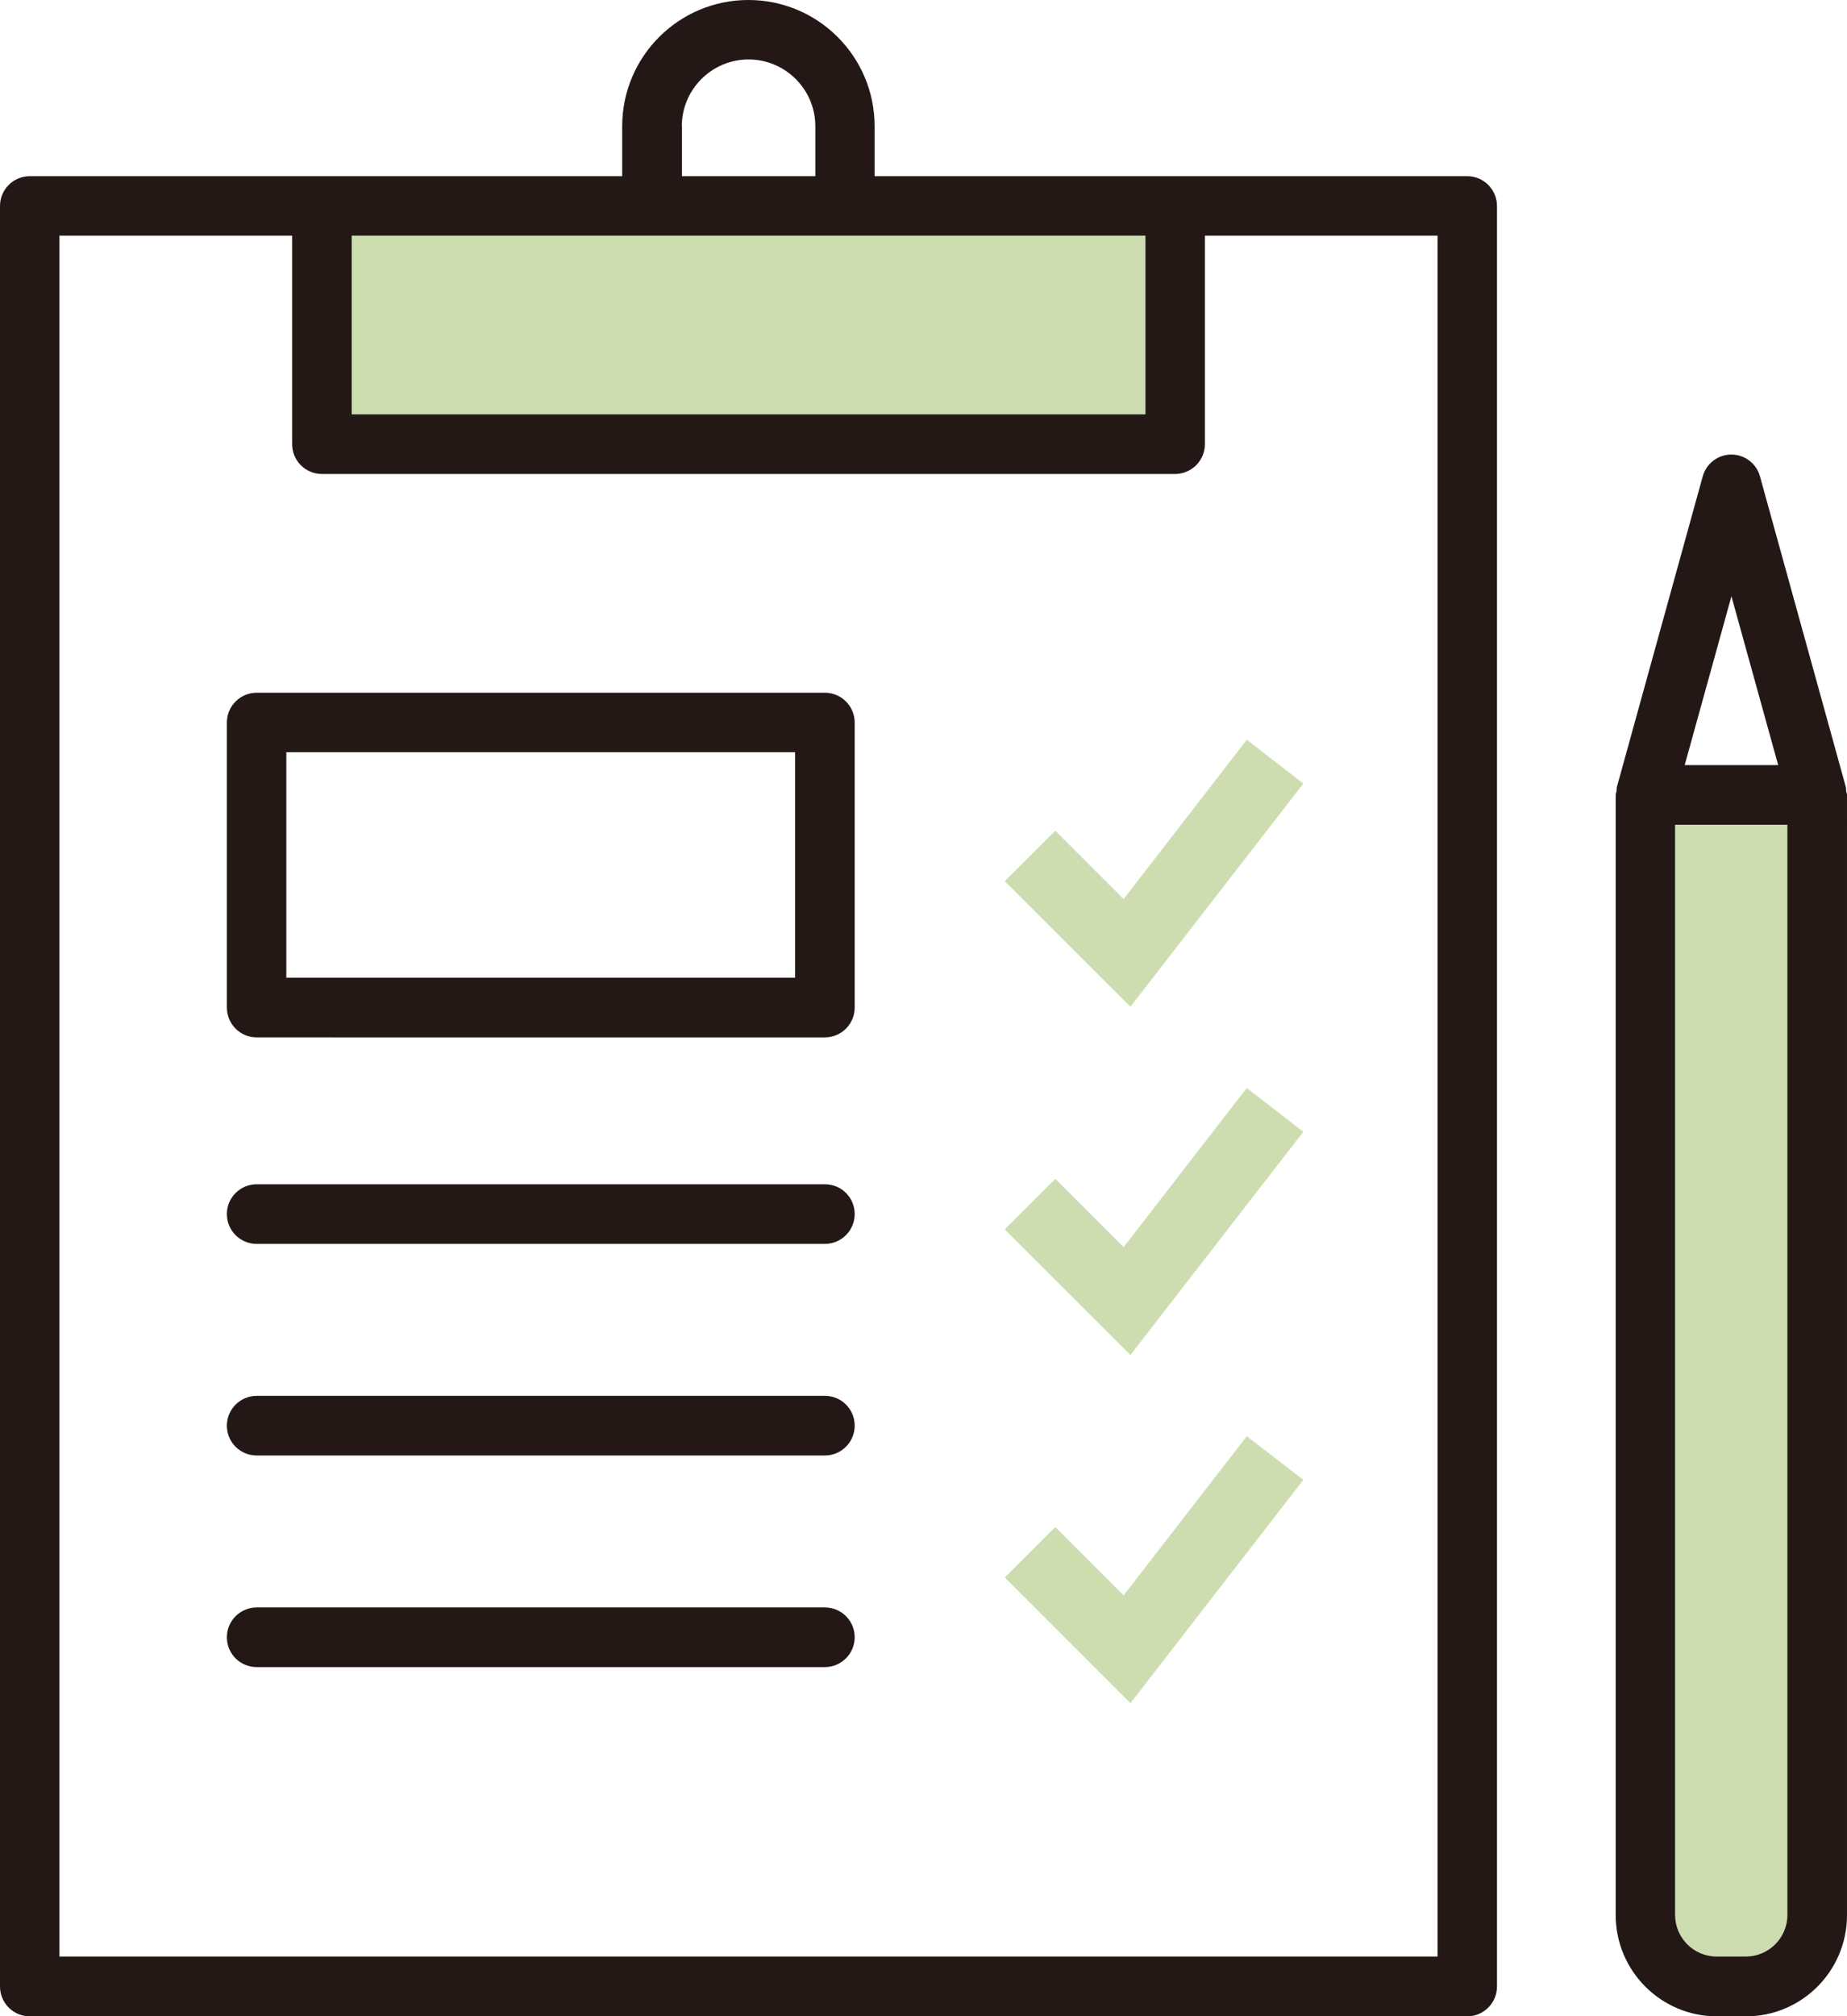
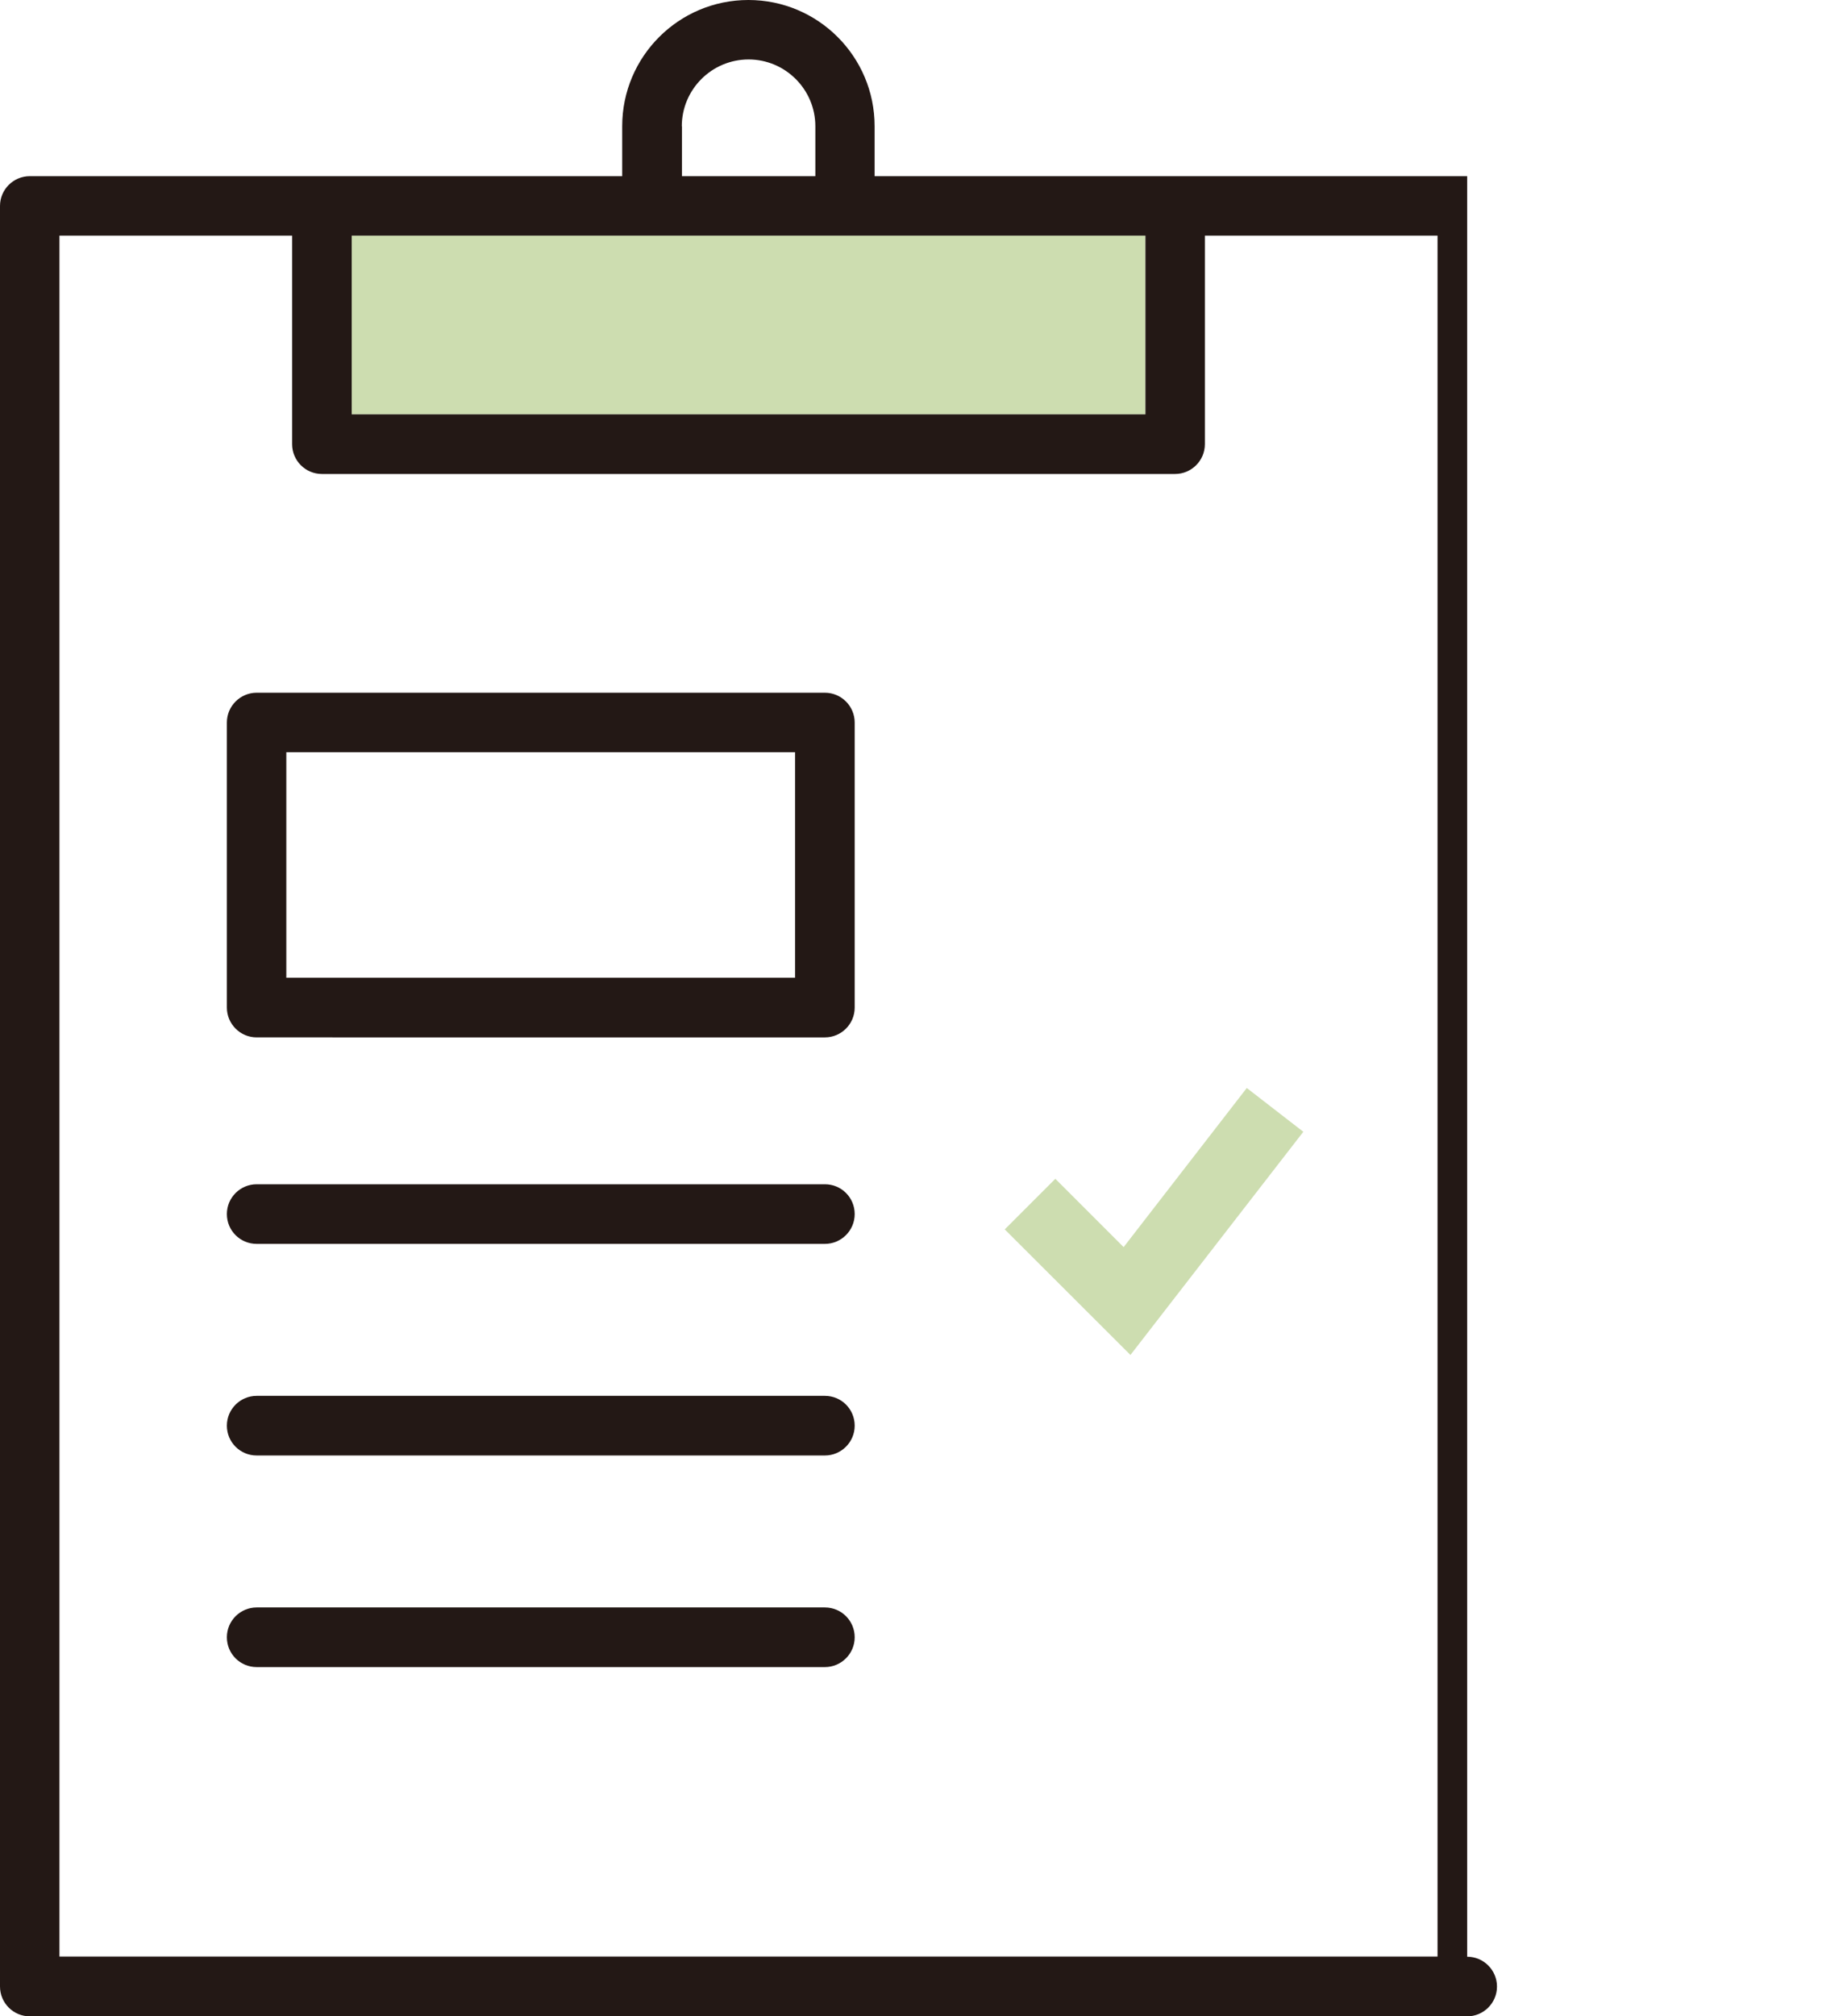
<svg xmlns="http://www.w3.org/2000/svg" id="_レイヤー_1" data-name="レイヤー 1" width="108.44" height="118.34" viewBox="0 0 108.44 118.34">
  <defs>
    <style>
      .cls-1 {
        fill: #cdddb0;
      }

      .cls-2 {
        fill: #231815;
      }
    </style>
  </defs>
  <rect class="cls-1" x="20.65" y="13.83" width="46.6" height="10.49" />
-   <path class="cls-1" d="M104.95,112.41c0,1.35-1.1,2.44-2.44,2.44h-1.71c-1.35,0-2.44-1.1-2.44-2.44V48.41h6.59v64Z" />
  <g>
-     <polygon class="cls-1" points="66.37 59.09 58.99 51.72 61.96 48.76 65.97 52.77 73.2 43.42 76.52 45.99 66.37 59.09" />
    <polygon class="cls-1" points="66.37 79.53 58.99 72.16 61.96 69.19 65.97 73.2 73.2 63.86 76.52 66.43 66.37 79.53" />
-     <polygon class="cls-1" points="66.37 99.97 58.99 92.59 61.96 89.63 65.97 93.64 73.2 84.3 76.52 86.86 66.37 99.97" />
    <g>
-       <path class="cls-2" d="M86.14,10.34H51.35v-2.93c0-4.09-3.32-7.41-7.41-7.41s-7.41,3.32-7.41,7.41v2.93H1.75c-.96,0-1.75,.78-1.75,1.75V116.6c0,.96,.78,1.75,1.75,1.75H86.14c.96,0,1.75-.78,1.75-1.75V12.09c0-.96-.78-1.75-1.75-1.75Zm-46.11-2.93c0-2.16,1.76-3.92,3.92-3.92s3.92,1.76,3.92,3.92v2.93h-7.83v-2.93Zm27.22,6.42v10.49H20.65V13.83h46.6Zm17.15,101.01H3.49V13.83h13.66v12.24c0,.96,.78,1.75,1.75,1.75h50.09c.96,0,1.75-.78,1.75-1.75V13.83h13.66V114.85Z" />
+       <path class="cls-2" d="M86.14,10.34H51.35v-2.93c0-4.09-3.32-7.41-7.41-7.41s-7.41,3.32-7.41,7.41v2.93H1.75c-.96,0-1.75,.78-1.75,1.75V116.6c0,.96,.78,1.75,1.75,1.75H86.14c.96,0,1.75-.78,1.75-1.75c0-.96-.78-1.75-1.75-1.75Zm-46.11-2.93c0-2.16,1.76-3.92,3.92-3.92s3.92,1.76,3.92,3.92v2.93h-7.83v-2.93Zm27.22,6.42v10.49H20.65V13.83h46.6Zm17.15,101.01H3.49V13.83h13.66v12.24c0,.96,.78,1.75,1.75,1.75h50.09c.96,0,1.75-.78,1.75-1.75V13.83h13.66V114.85Z" />
      <path class="cls-2" d="M48.43,69.51H15.07c-.96,0-1.75,.78-1.75,1.75s.78,1.75,1.75,1.75H48.43c.96,0,1.75-.78,1.75-1.75s-.78-1.75-1.75-1.75Z" />
      <path class="cls-2" d="M48.43,81.93H15.07c-.96,0-1.75,.78-1.75,1.75s.78,1.75,1.75,1.75H48.43c.96,0,1.75-.78,1.75-1.75s-.78-1.75-1.75-1.75Z" />
      <path class="cls-2" d="M48.43,94.35H15.07c-.96,0-1.75,.78-1.75,1.75s.78,1.75,1.75,1.75H48.43c.96,0,1.75-.78,1.75-1.75s-.78-1.75-1.75-1.75Z" />
      <path class="cls-2" d="M48.43,40.66H15.07c-.96,0-1.75,.78-1.75,1.75v16.73c0,.96,.78,1.75,1.75,1.75H48.43c.96,0,1.75-.78,1.75-1.75v-16.73c0-.96-.78-1.75-1.75-1.75Zm-1.75,16.73H16.81v-13.24h29.87v13.24Z" />
-       <path class="cls-2" d="M108.39,46.43c-.01-.08,0-.16-.02-.24l-5.04-18.23c-.21-.76-.9-1.28-1.68-1.28s-1.47,.52-1.68,1.28l-5.04,18.23c-.02,.08,0,.16-.02,.24-.01,.08-.05,.15-.05,.23V112.41c0,3.27,2.66,5.94,5.94,5.94h1.71c3.27,0,5.93-2.66,5.93-5.94V46.66c0-.08-.04-.15-.05-.23Zm-6.74-11.45l2.75,9.93h-5.49l2.75-9.93Zm3.29,77.42c0,1.35-1.1,2.44-2.44,2.44h-1.71c-1.35,0-2.44-1.1-2.44-2.44V48.41h6.59v64Z" />
    </g>
  </g>
</svg>